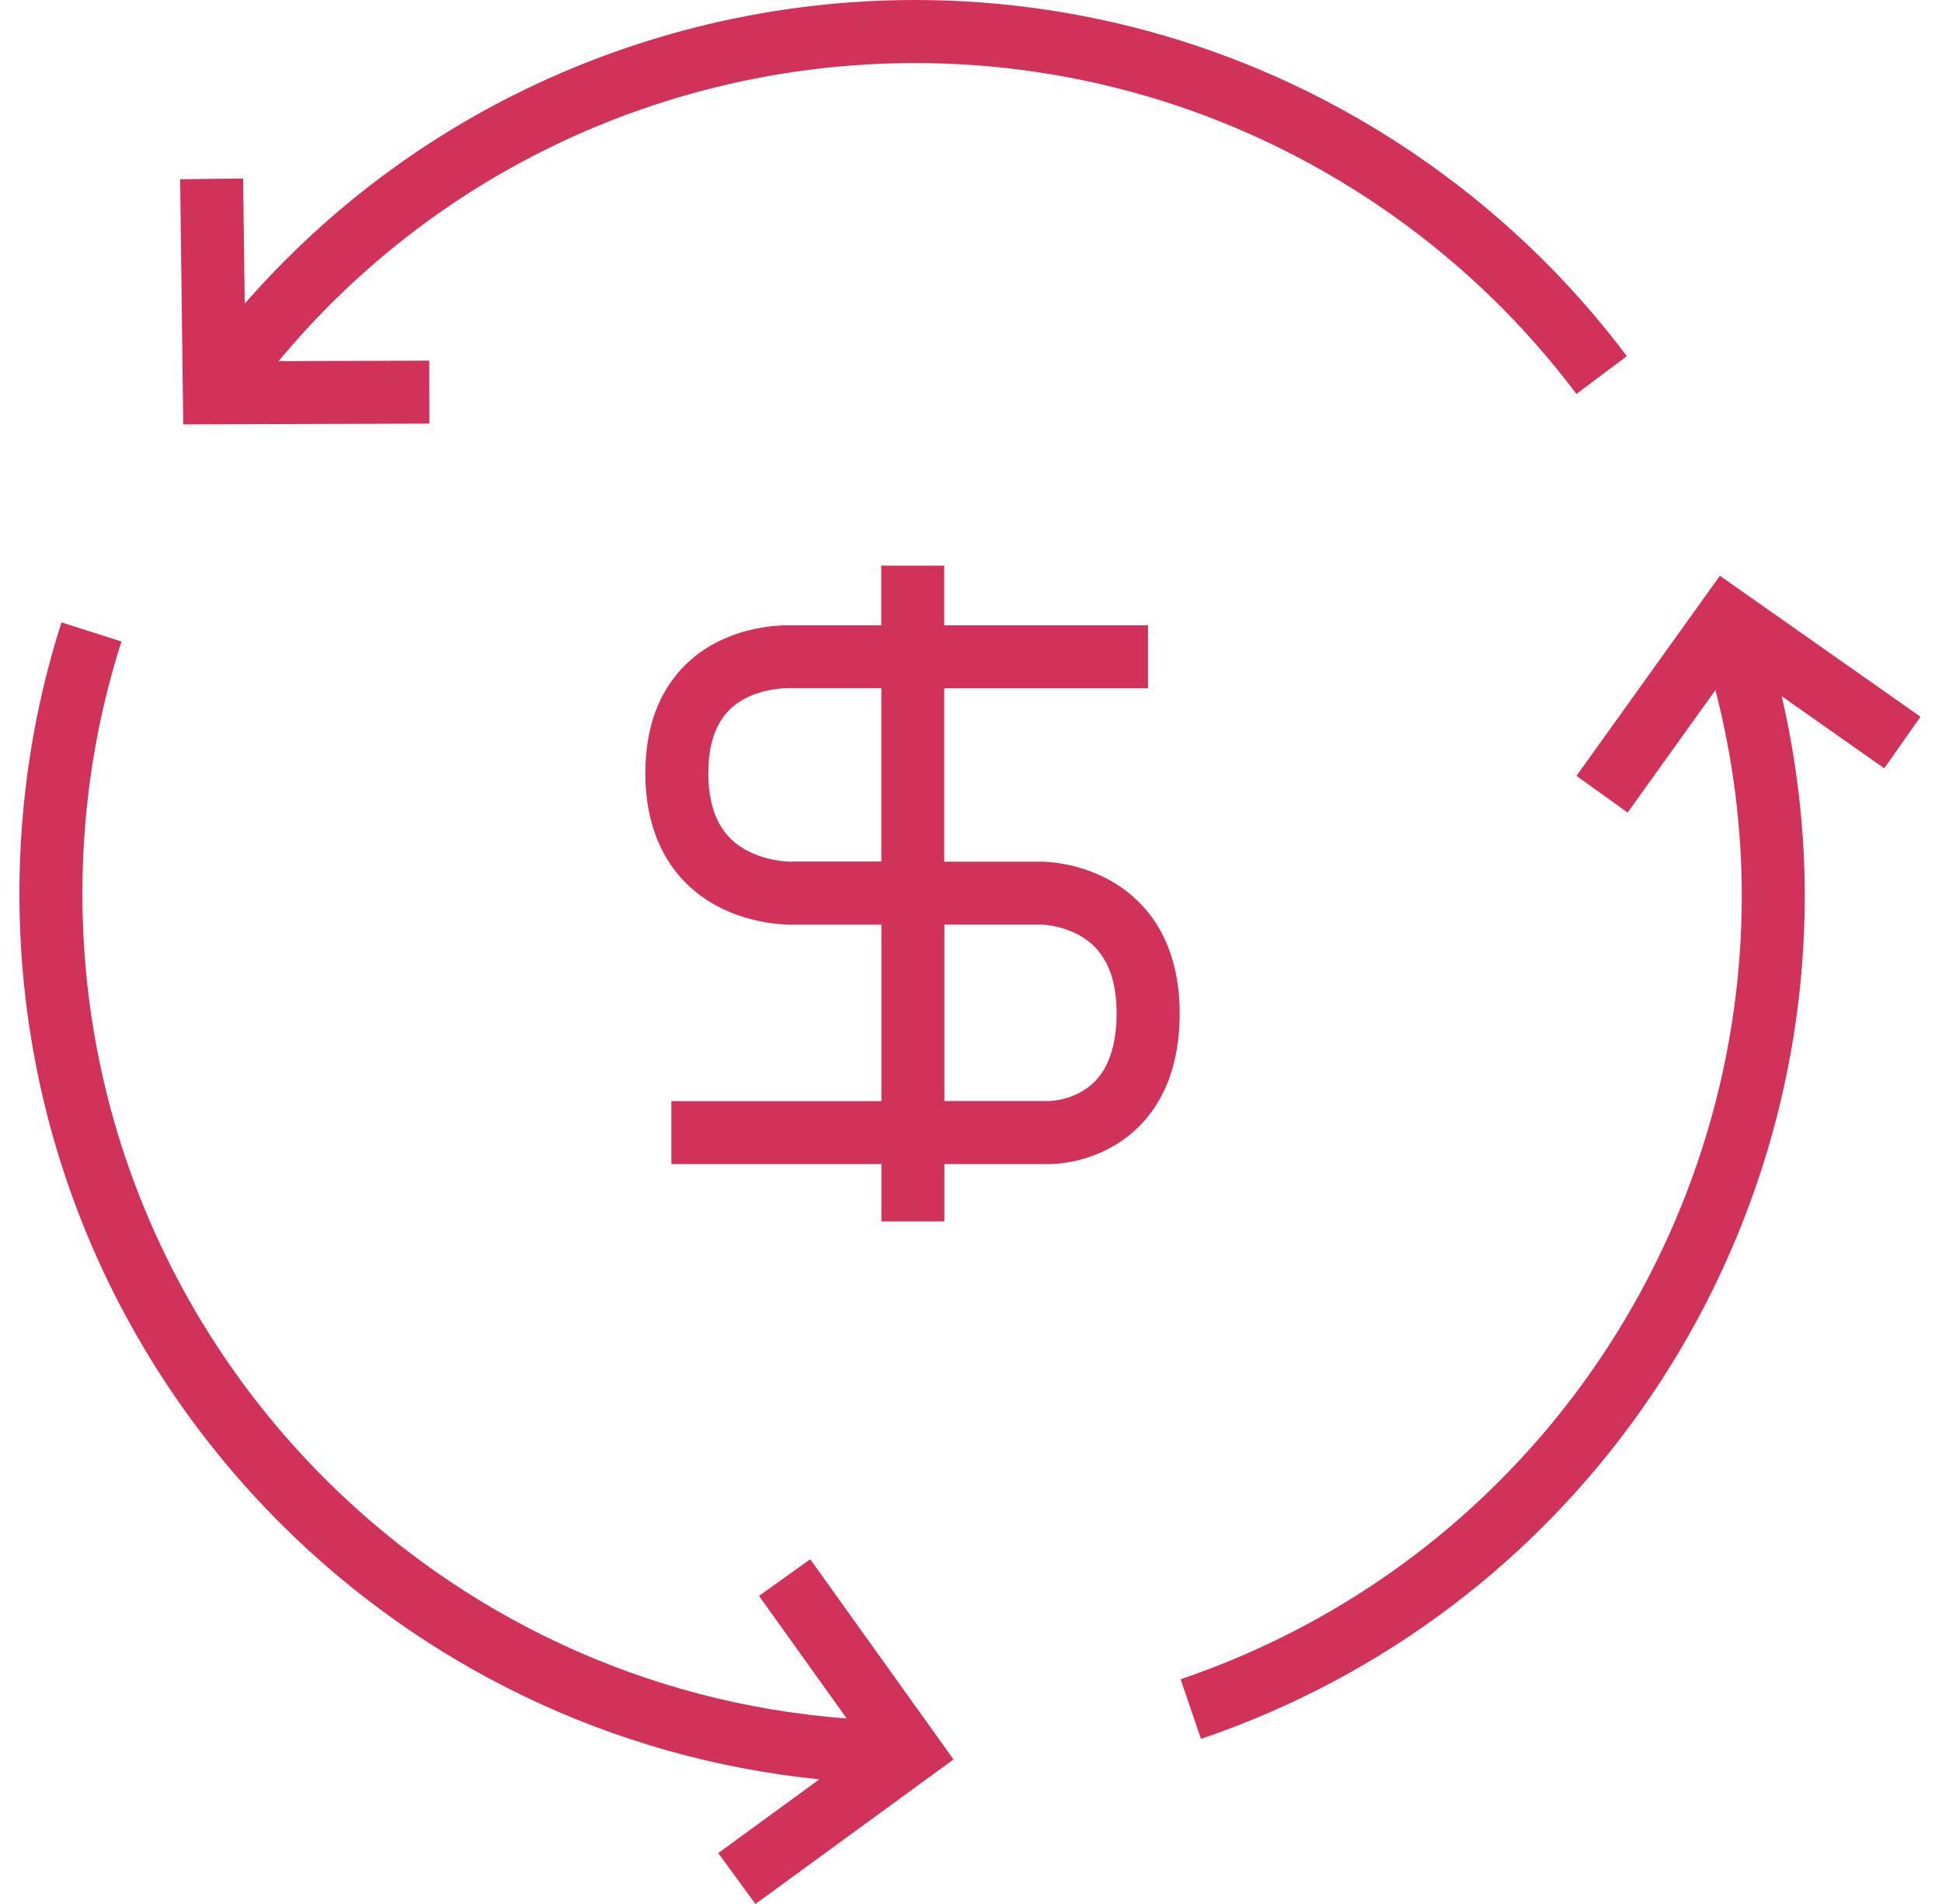
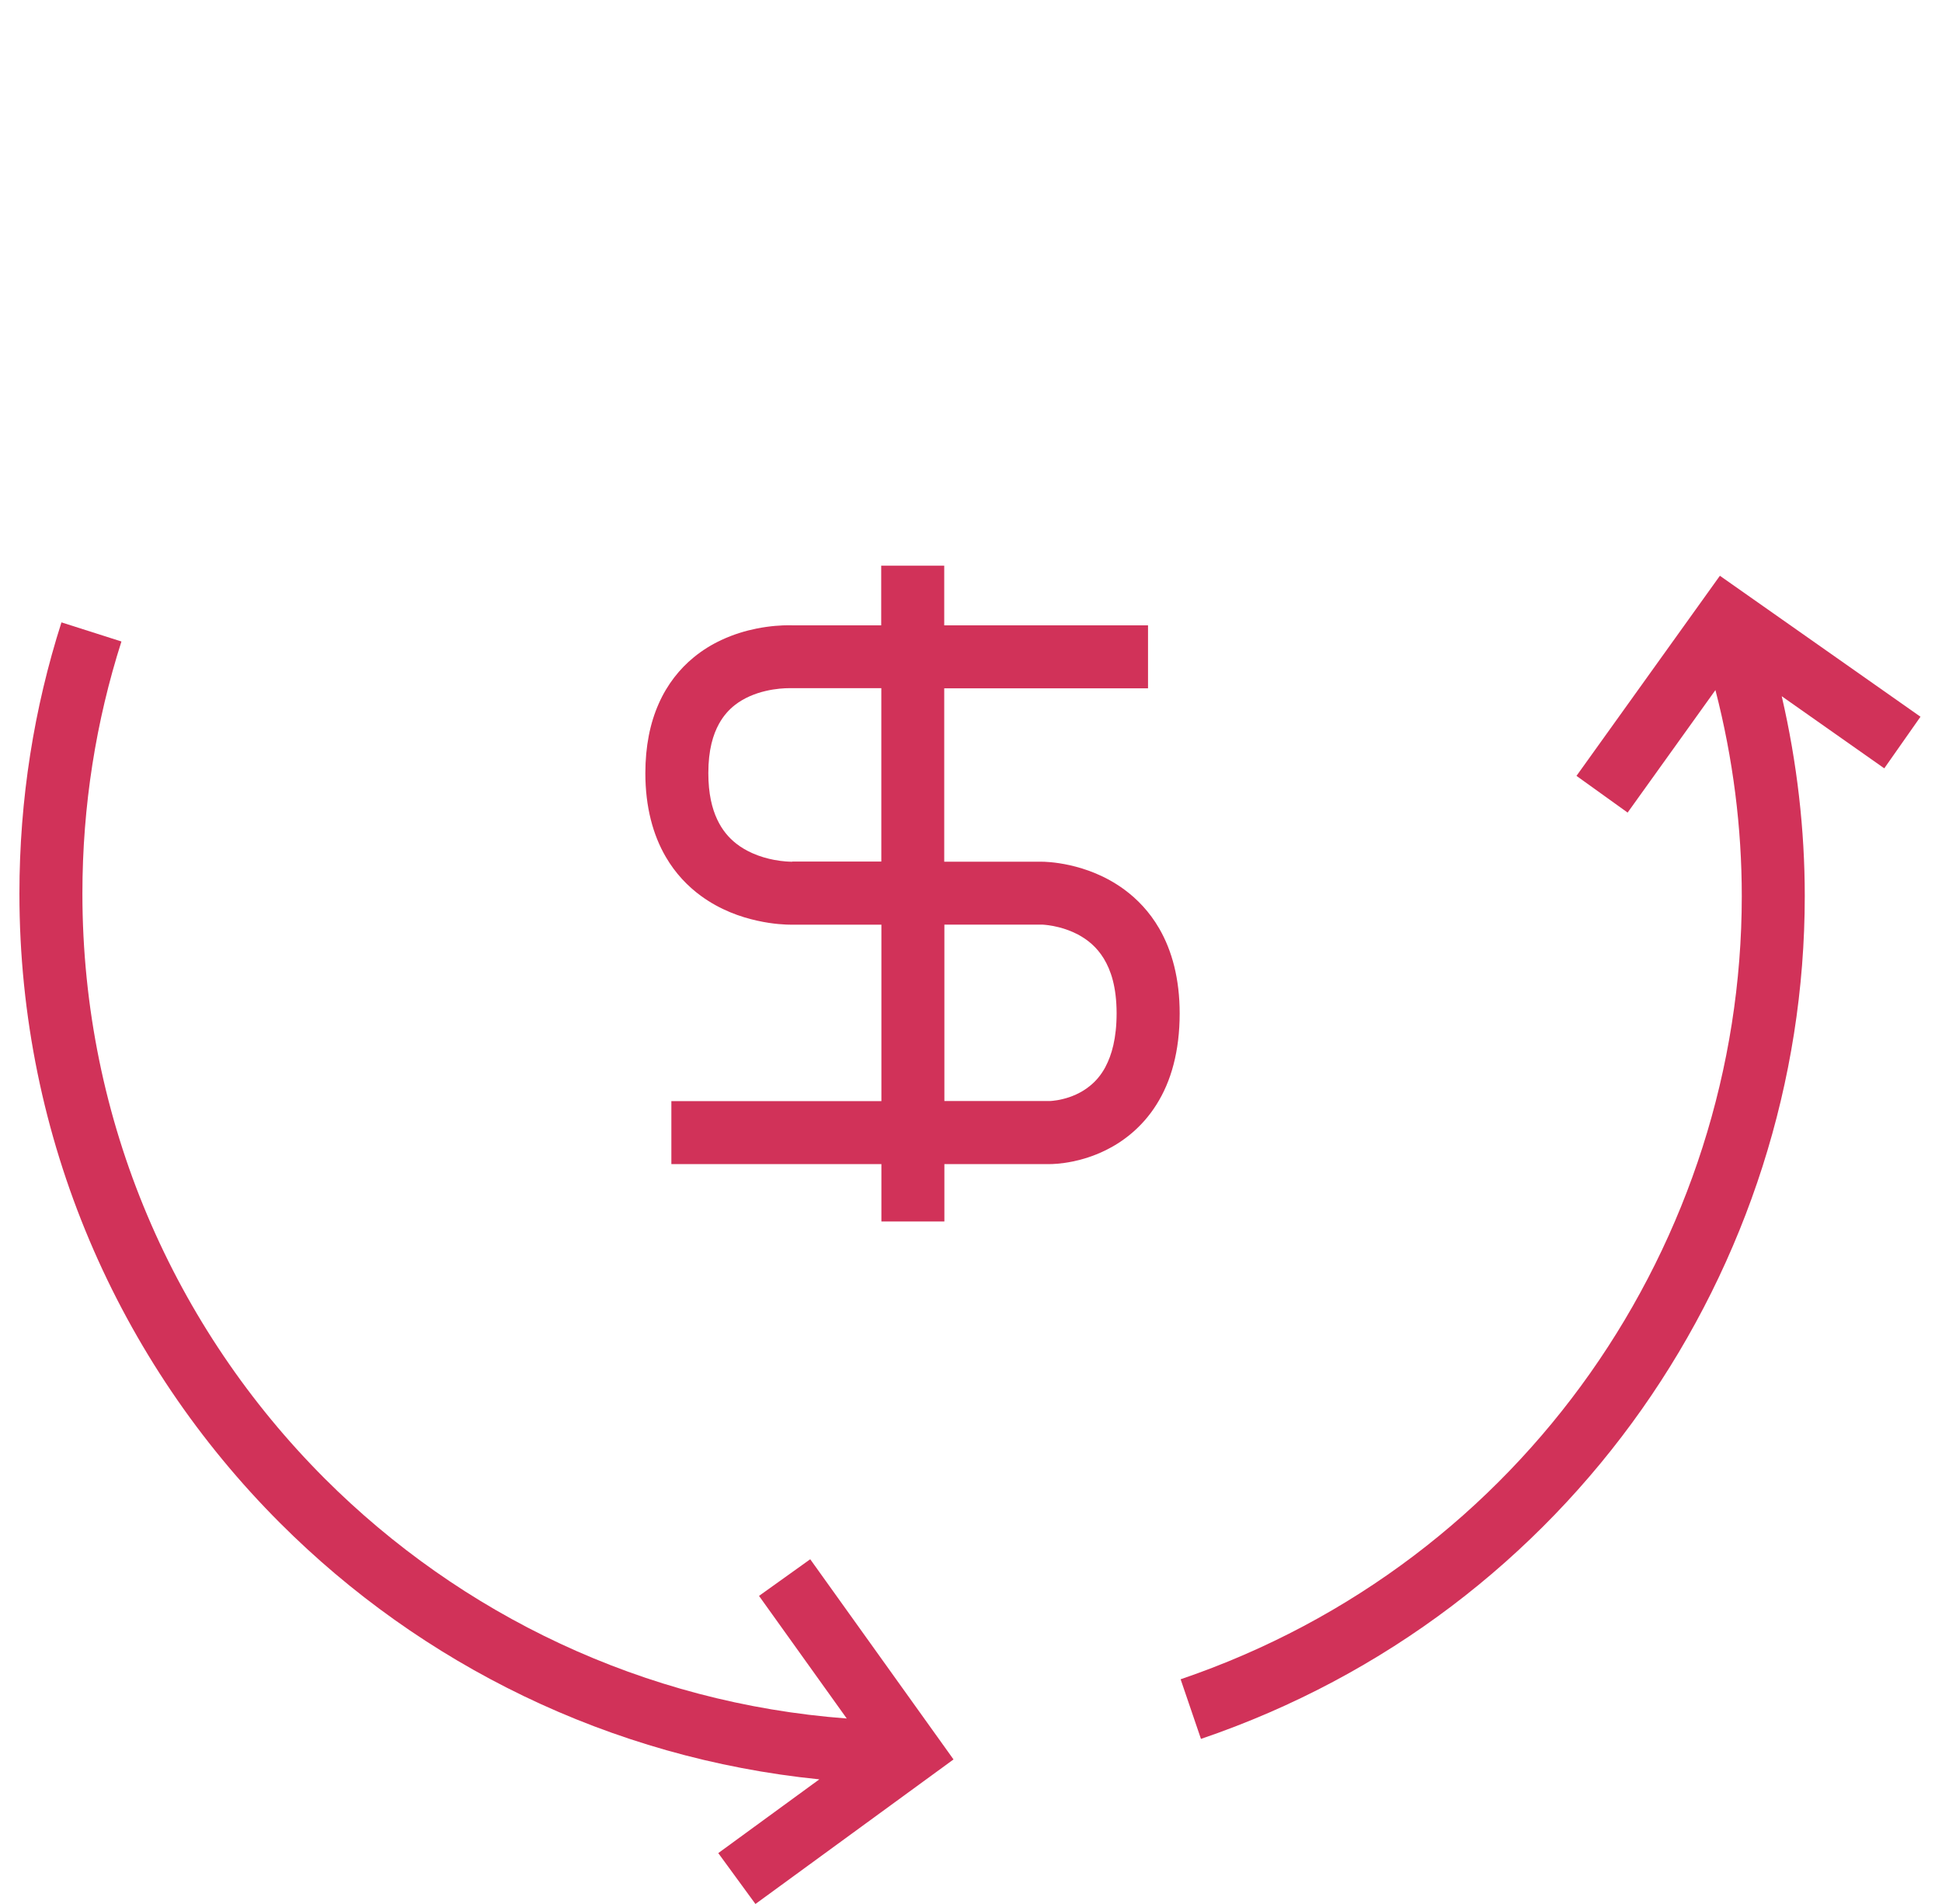
<svg xmlns="http://www.w3.org/2000/svg" width="51" height="50" viewBox="0 0 51 50" fill="none">
  <path d="M29.523 23.358C29.018 22.988 28.499 22.813 28.098 22.722C27.697 22.633 27.412 22.629 27.348 22.629H24.797V18.076H30.149V16.422H24.797V14.855H23.142V16.422H20.837C20.808 16.422 20.769 16.42 20.713 16.42C20.538 16.42 20.236 16.433 19.866 16.507C19.588 16.563 19.272 16.654 18.945 16.807C18.702 16.92 18.449 17.071 18.212 17.268C17.854 17.561 17.525 17.966 17.3 18.477C17.072 18.988 16.948 19.598 16.948 20.305C16.948 21.188 17.147 21.926 17.486 22.505C17.738 22.939 18.065 23.276 18.404 23.524C18.915 23.898 19.45 24.082 19.882 24.177C20.314 24.274 20.649 24.283 20.788 24.283C20.806 24.283 20.819 24.283 20.831 24.283H23.147V28.916H17.631V30.57H23.147V32.077H24.801V30.57H27.559C27.629 30.57 27.858 30.566 28.179 30.5C28.419 30.45 28.71 30.365 29.02 30.214C29.483 29.991 29.994 29.608 30.372 29.005C30.561 28.705 30.716 28.354 30.819 27.955C30.924 27.555 30.98 27.109 30.98 26.611C30.98 25.709 30.78 24.963 30.441 24.38C30.189 23.944 29.862 23.607 29.527 23.361L29.523 23.358ZM20.806 22.629H20.786C20.742 22.629 20.56 22.625 20.329 22.581C20.155 22.548 19.952 22.492 19.758 22.405C19.611 22.339 19.469 22.259 19.336 22.155C19.14 22 18.968 21.804 18.834 21.518C18.7 21.233 18.602 20.846 18.602 20.303C18.602 19.691 18.726 19.29 18.884 19.004C19.003 18.791 19.144 18.636 19.305 18.51C19.545 18.324 19.837 18.208 20.105 18.146C20.374 18.082 20.612 18.072 20.715 18.072C20.738 18.072 20.755 18.072 20.763 18.072H23.145V22.625H20.806V22.629ZM29.033 28.015C28.911 28.242 28.768 28.401 28.615 28.523C28.388 28.707 28.125 28.811 27.91 28.862C27.805 28.889 27.712 28.901 27.648 28.908C27.617 28.912 27.592 28.912 27.575 28.914H24.801V24.281H27.373C27.433 24.285 27.602 24.297 27.809 24.351C27.964 24.39 28.14 24.452 28.309 24.541C28.564 24.678 28.801 24.868 28.987 25.172C29.173 25.478 29.322 25.914 29.324 26.605C29.324 27.27 29.194 27.709 29.033 28.012V28.015Z" fill="#D13259" />
  <path d="M19.932 41.908L22.237 45.129C16.895 44.728 12.096 42.396 8.527 38.827C4.595 34.893 2.164 29.466 2.164 23.464C2.164 21.155 2.523 18.932 3.189 16.846L1.614 16.344C0.896 18.589 0.51 20.983 0.51 23.466C0.51 29.921 3.127 35.77 7.357 39.998C11.06 43.703 16.01 46.171 21.517 46.727L18.863 48.664L19.839 50L25.041 46.204L21.278 40.947L19.932 41.91V41.908Z" fill="#D13259" />
  <path d="M50.435 18.822L45.167 15.12L41.401 20.375L42.744 21.339L45.05 18.122C45.515 19.924 45.742 21.74 45.742 23.532C45.742 28.054 44.318 32.428 41.764 36.055C39.209 39.681 35.529 42.559 31.005 44.099L31.539 45.665C36.401 44.011 40.369 40.909 43.117 37.008C45.864 33.107 47.396 28.401 47.396 23.532C47.396 21.793 47.196 20.034 46.791 18.283L49.484 20.177L50.435 18.822Z" fill="#D13259" />
-   <path d="M11.277 11.125L11.273 9.471L7.316 9.484C9.265 7.137 11.62 5.295 14.207 3.99C17.258 2.45 20.632 1.656 24.031 1.656C28.388 1.656 32.779 2.961 36.6 5.675C38.483 7.013 40.085 8.595 41.4 10.346L42.724 9.353C41.309 7.468 39.581 5.764 37.559 4.327C33.451 1.406 28.714 0 24.029 0C20.374 0 16.746 0.856 13.46 2.512C10.843 3.831 8.445 5.663 6.427 7.974L6.385 4.687L4.731 4.708L4.812 11.146L11.277 11.125Z" fill="#D13259" />
</svg>